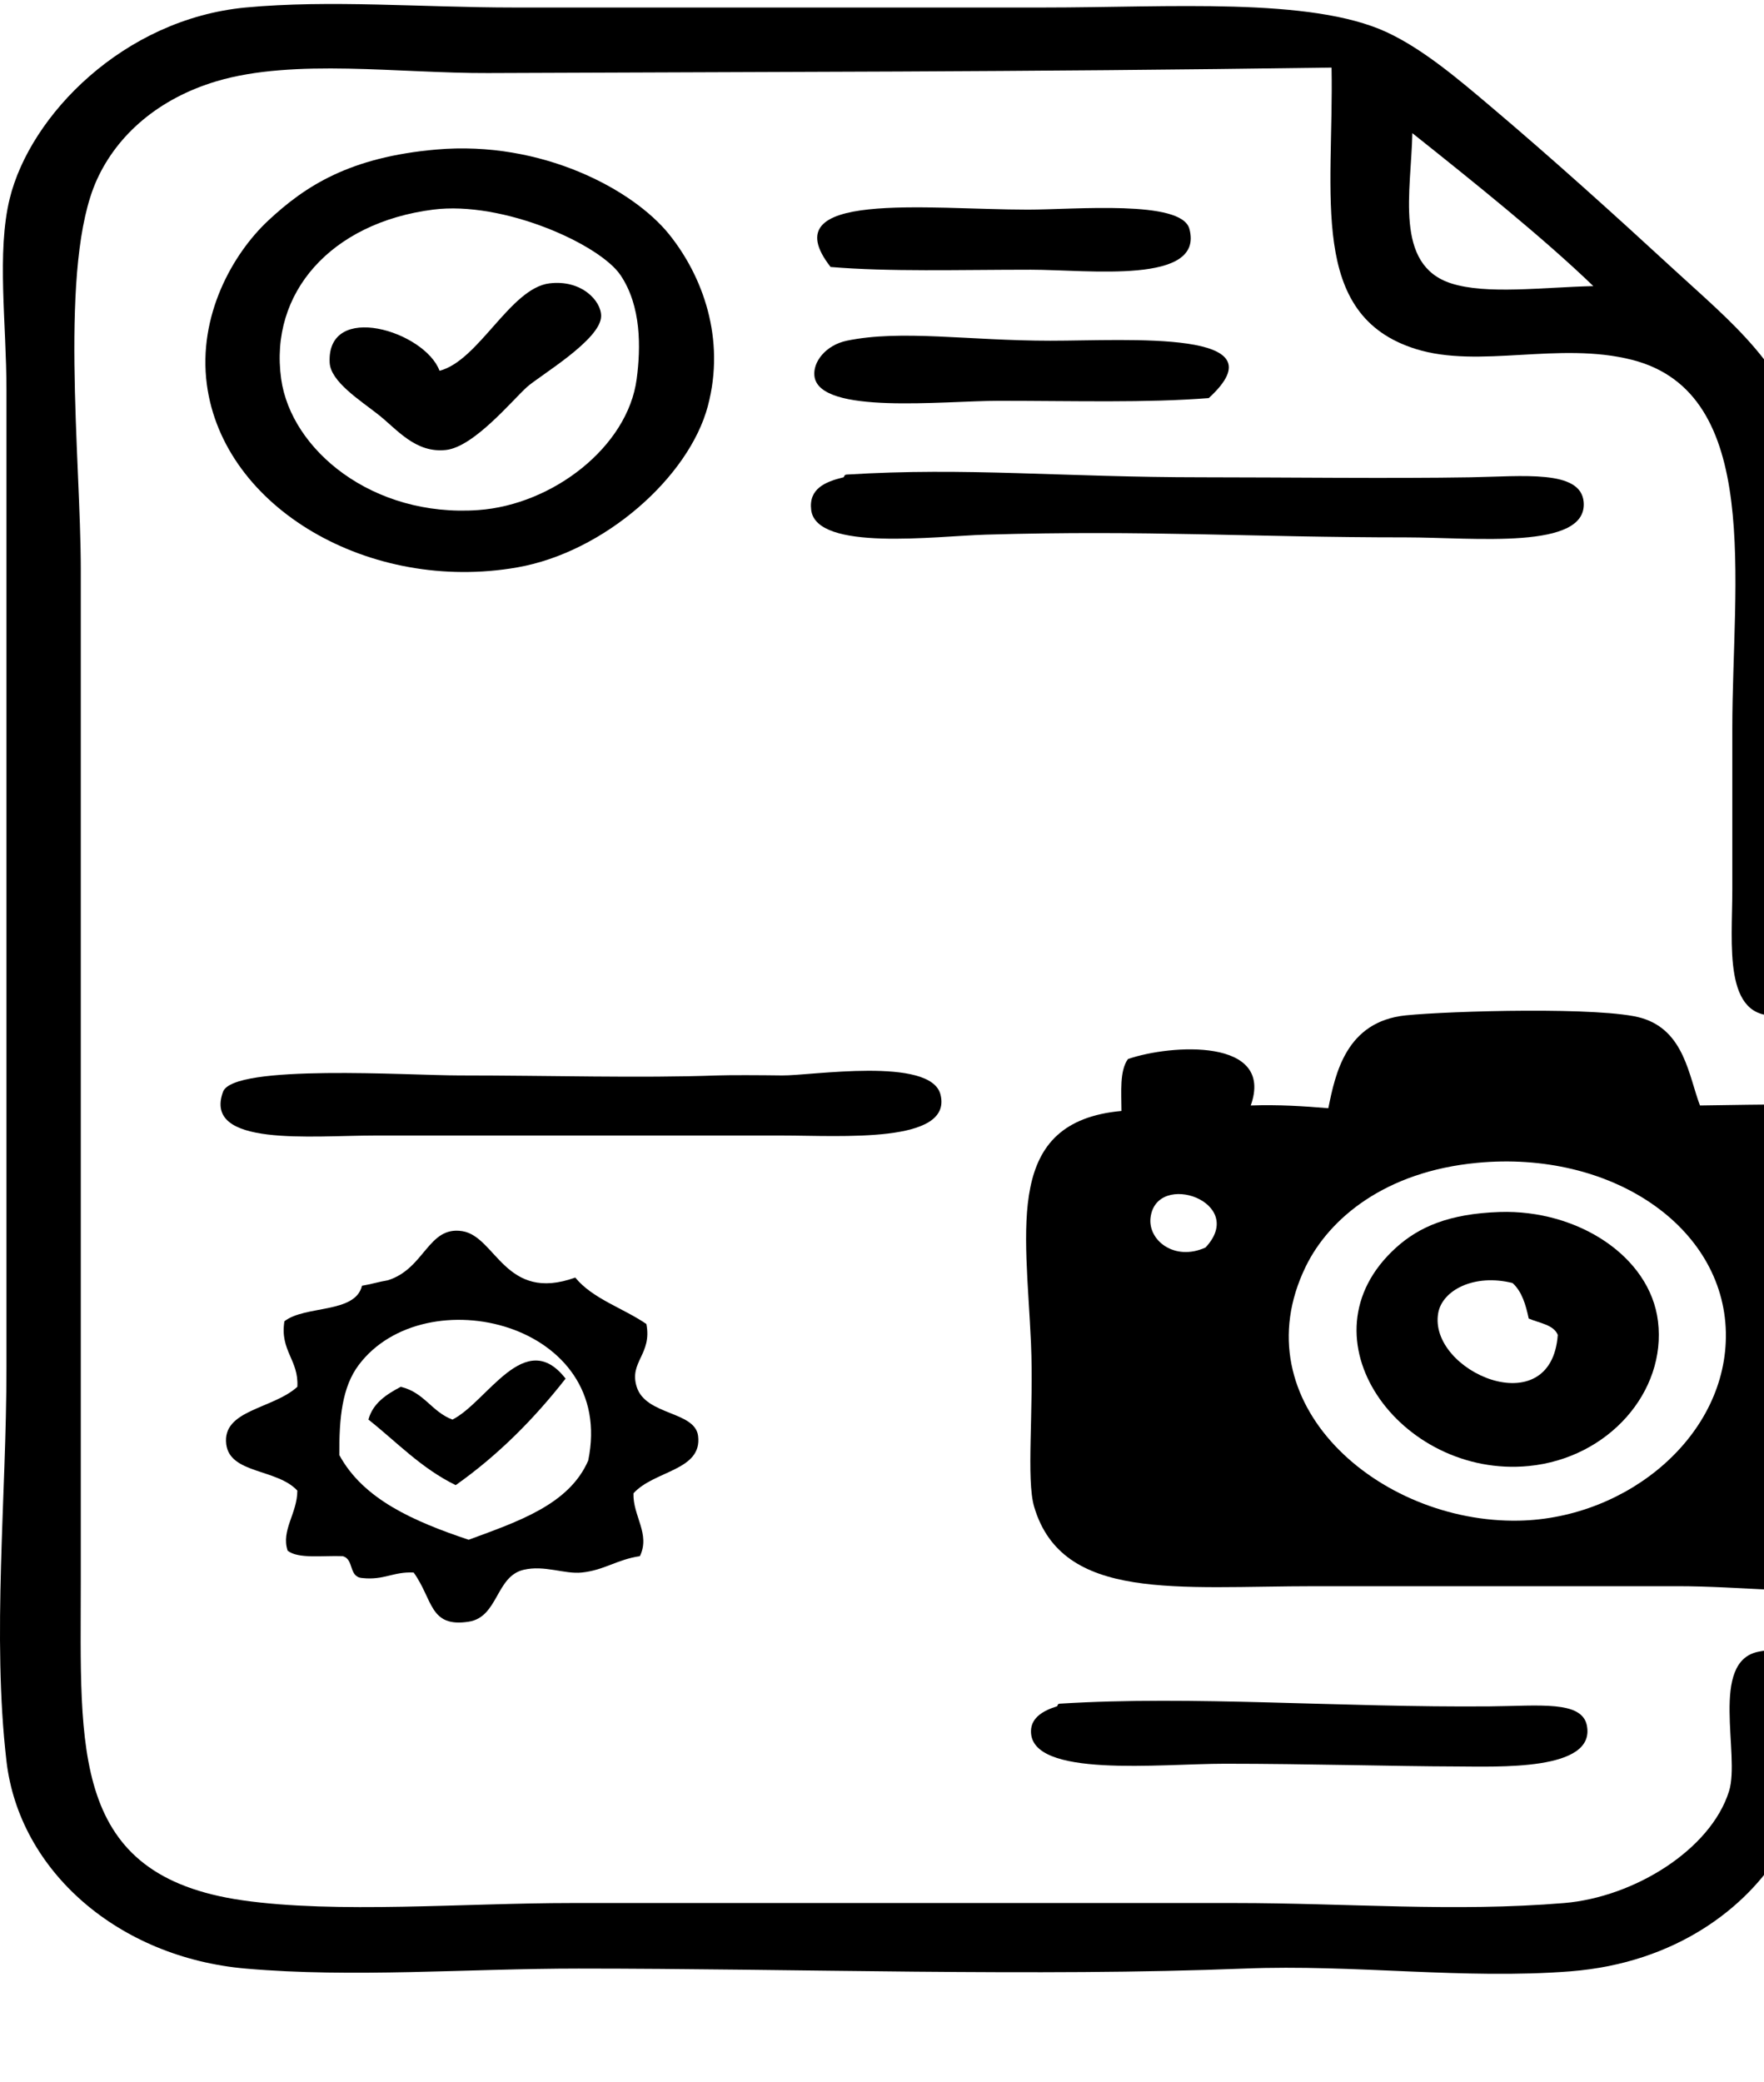
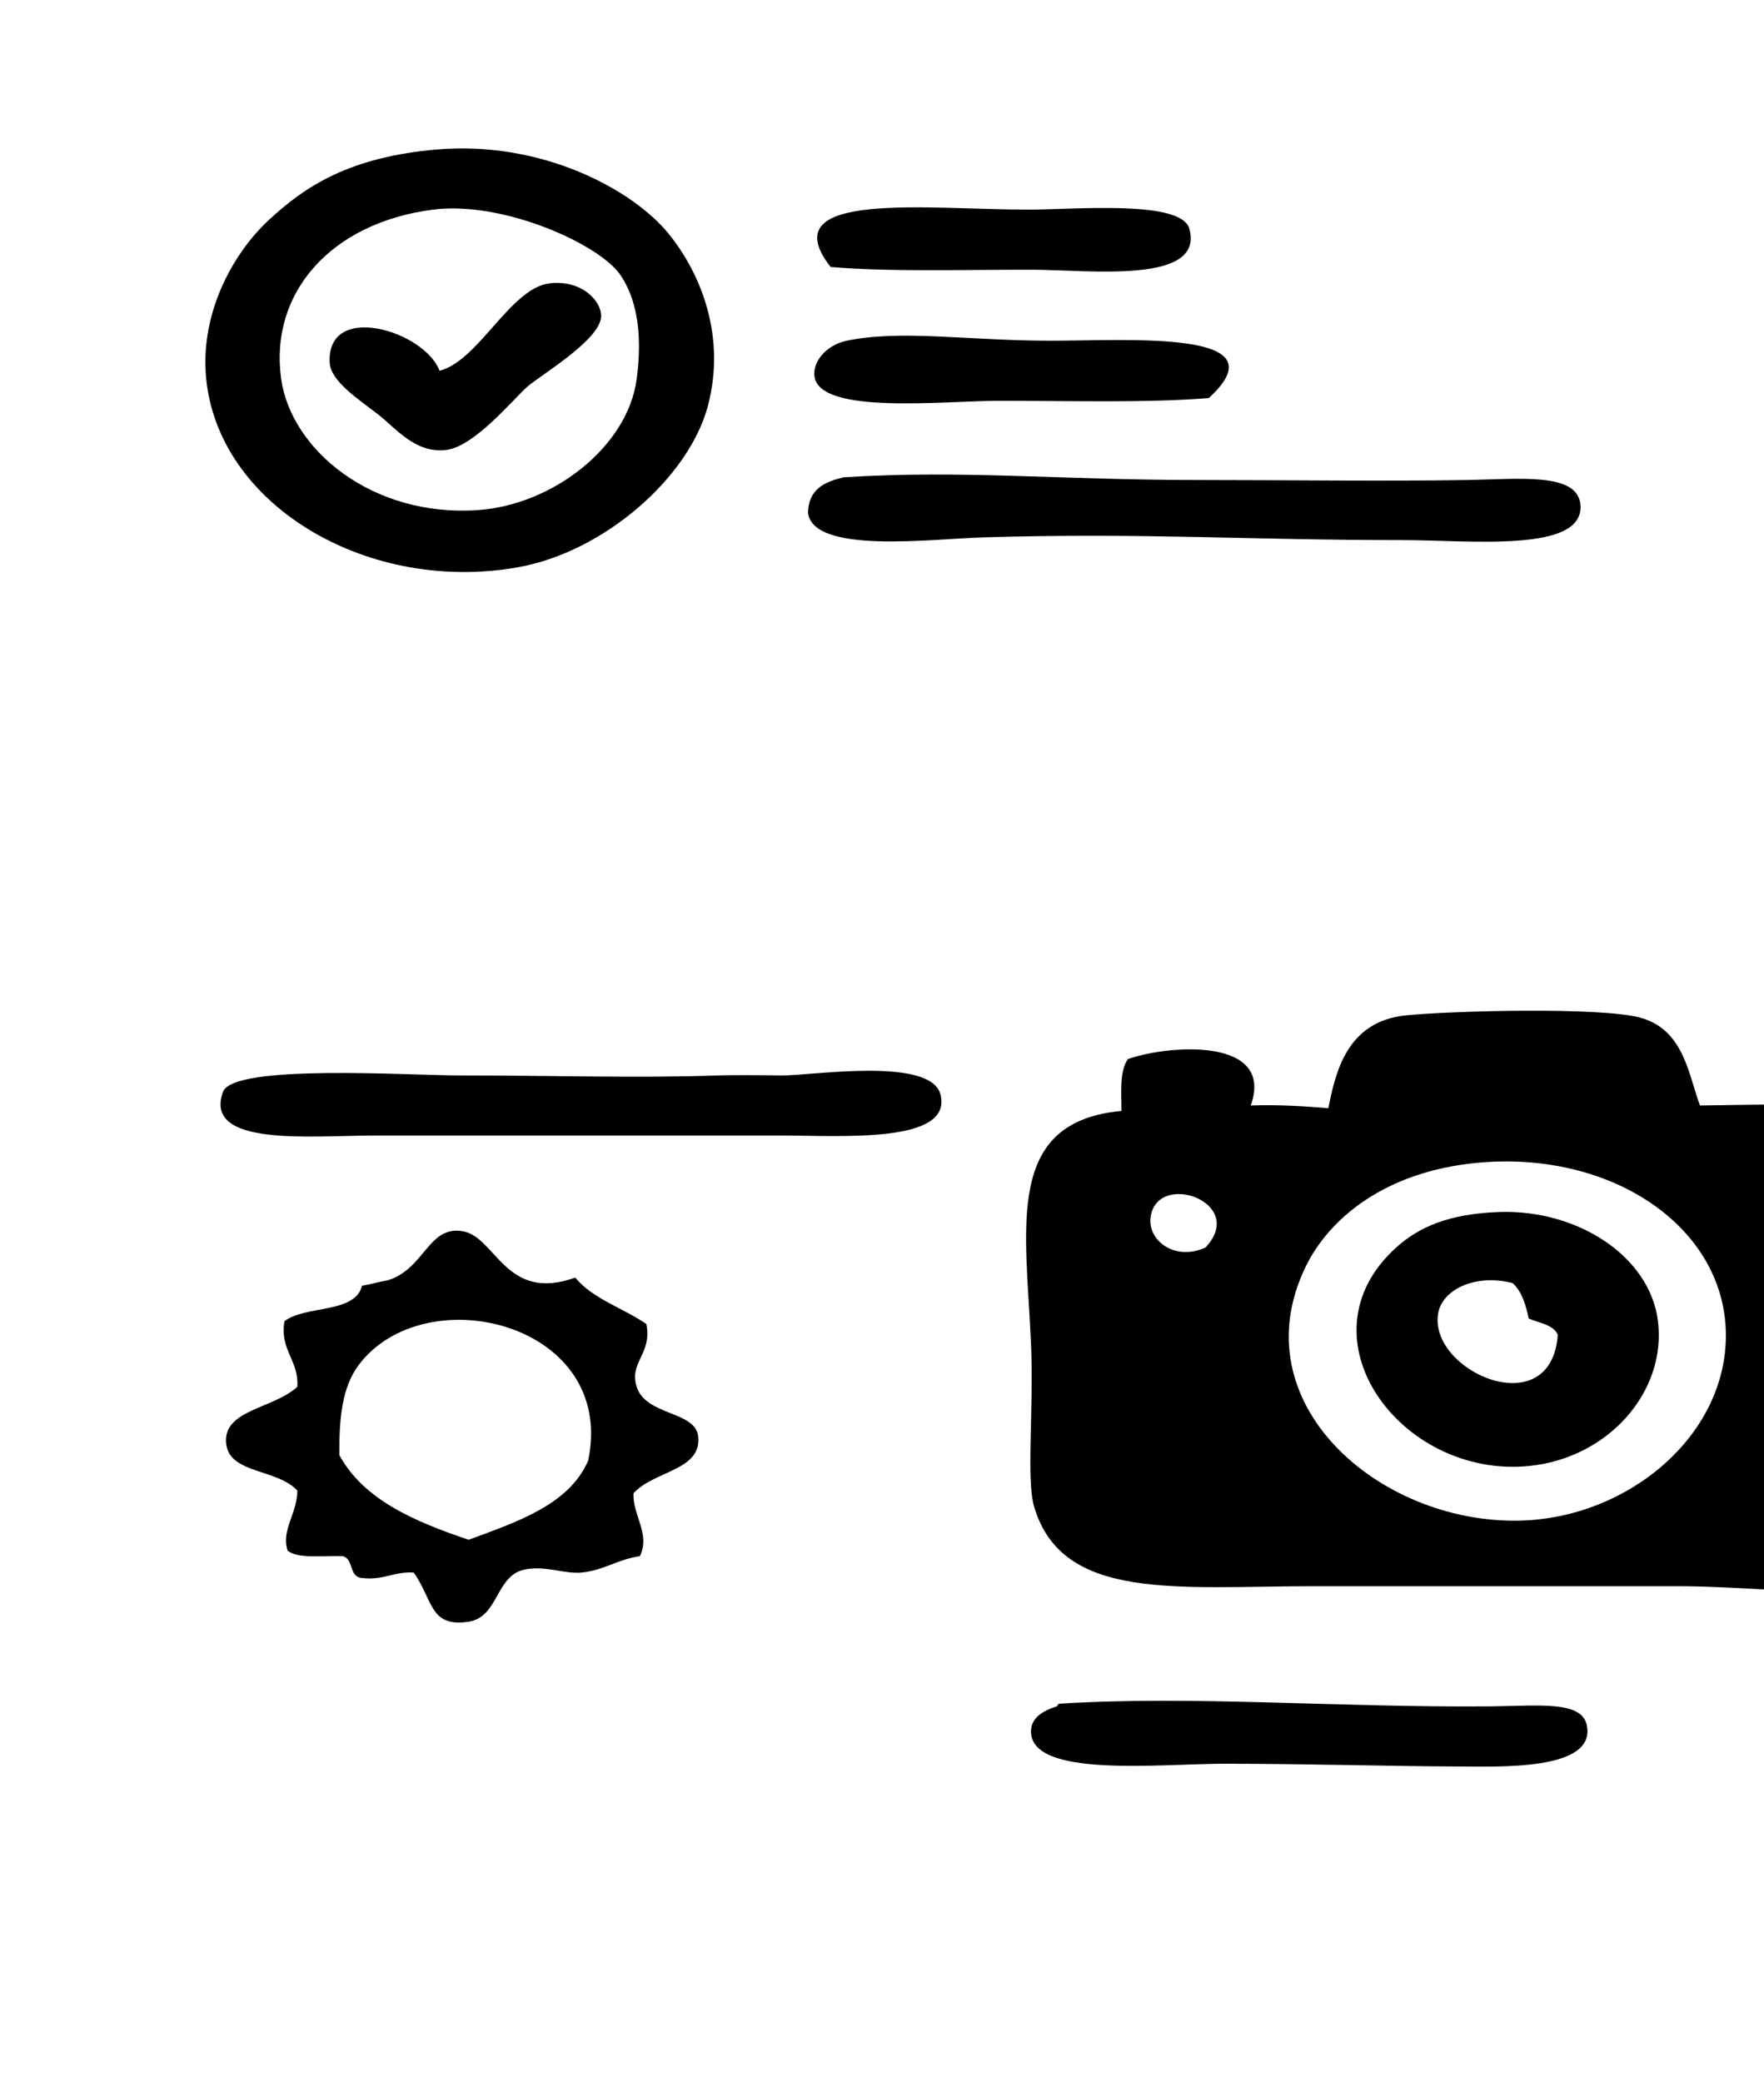
<svg xmlns="http://www.w3.org/2000/svg" version="1.1" id="Bildnachweis.webp_xA0_Bild_1_" x="0px" y="0px" width="50" height="59" viewBox="0 0 609.359 716.291" enable-background="new 0 0 609.359 716.291" xml:space="preserve">
-   <path fill-rule="evenodd" clip-rule="evenodd" d="M459.974,21.97c-109.748,1.546-191.295,1.432-291.392,1.886  c-30.287,0.138-67.074-5.141-93.781,2.83C54.786,32.66,40.563,45.133,33.492,60.645c-13.301,29.177-5.582,96.109-5.582,134.89  c0,120.287,0,230.061,0,349.015c0,58.54-3.739,101.803,55.822,110.364c32.476,4.668,76.716,0.943,113.877,0.943  c72.624,0,157.209,0,228.872,0c38.898,0,76.001,3.165,113.876,0c24.116-2.016,50.649-18.428,56.938-38.675  c3.894-12.534-6.787-44.583,10.048-48.107c32.865-6.881,15.06,56.848,7.814,68.859c-11.641,19.304-36.047,38.63-72.567,41.505  c-36.86,2.901-74.595-2.467-112.762-0.943c-70.918,2.832-155.686,0-229.987,0c-38.155,0-78.152,3.227-114.994,0  c-43.831-3.839-78.196-33.574-82.617-71.689c-5.021-43.304,0-91.084,0-135.833c0-110.995,0-225.083,0-337.696  c0-22.893-3.406-47.565,1.117-66.03c7.069-28.864,39.39-62.05,81.5-66.03c28.988-2.74,61.265,0,92.665,0  c59.367,0,122.478,0,183.096,0c43.447,0,92.111-3.617,118.344,8.49c12.667,5.846,25.188,16.566,35.727,25.469  c21.227,17.935,42.44,37.087,63.638,56.597c19.581,18.024,39.443,33.598,45.773,61.313c3.495,15.304,1.115,33.736,1.115,50.938  c0,35.675,0,63.338,0,103.761c0,21.444,2.89,40.374-11.164,41.505c-18.921,1.522-15.63-24.642-15.63-43.391  c0-16.777,0-39.334,0-55.654c0-50.829,10.597-115.83-34.609-127.344c-25.367-6.46-52.706,3.157-74.802-3.773  C451.794,107.458,460.819,66.076,459.974,21.97z M501.282,96.49c12.226,3.933,31.528,1.355,49.123,0.943  c-17.384-16.757-41.444-36.042-62.521-52.824C487.478,64.711,481.511,90.13,501.282,96.49z" />
  <path fill-rule="evenodd" clip-rule="evenodd" d="M150.719,50.269c36.484-3.195,68.004,13.88,80.384,29.242  c11.581,14.37,19.644,36.048,13.397,59.427c-6.528,24.434-35.7,50.391-65.87,55.654c-50.838,8.868-101.517-20.435-107.179-63.2  c-3.137-23.693,8.886-45.083,21.212-56.597C105.473,62.83,120.817,52.888,150.719,50.269z M97.129,129.504  c3.425,24.472,31.525,47.874,68.103,45.278c25.637-1.819,51.619-21.788,54.706-45.278c1.416-10.769,1.652-25.117-5.582-35.845  c-7.206-10.685-40.524-25.734-64.753-22.639C114.439,75.514,92.957,99.687,97.129,129.504z" />
  <path fill-rule="evenodd" clip-rule="evenodd" d="M286.925,90.83c-20.833-26.641,33.361-19.809,68.104-19.809  c16.441,0,53.061-3.458,55.822,6.603c5.319,19.391-34.861,14.149-54.706,14.149C330.939,91.773,307.244,92.531,286.925,90.83z" />
  <path fill-rule="evenodd" clip-rule="evenodd" d="M151.835,126.675c13.548-3.466,24.426-28.516,37.959-30.185  c11.004-1.357,17.919,5.978,17.863,11.319c-0.086,8.203-21.408,20.642-25.678,24.525c-5.156,4.688-18.302,20.628-27.911,21.695  c-10.599,1.177-16.936-7.153-23.445-12.263c-6.358-4.991-16.43-11.352-16.747-17.922  C112.85,102.576,146.744,112.963,151.835,126.675z" />
  <path fill-rule="evenodd" clip-rule="evenodd" d="M417.548,136.107c-21.584,1.704-46.02,0.943-72.568,0.943  c-19.226,0-61.927,4.912-63.637-8.49c-0.63-4.942,3.954-10.763,11.164-12.263c18.797-3.909,42.096,0,70.336,0  C390.092,116.298,443.541,112.367,417.548,136.107z" />
-   <path fill-rule="evenodd" clip-rule="evenodd" d="M291.391,163.463c0.308-0.075,0.092-0.88,1.116-0.943  c41.489-2.576,74.256,0.943,122.81,0.943c28.079,0,65.441,0.465,92.665,0c18.114-0.31,38.072-2.696,39.075,8.489  c1.502,16.78-37.923,12.263-61.405,12.263c-54.283,0-88.688-2.592-145.138-0.943c-17.308,0.505-58.482,5.886-60.288-8.49  C279.303,167.427,285.004,165.011,291.391,163.463z" />
+   <path fill-rule="evenodd" clip-rule="evenodd" d="M291.391,163.463c41.489-2.576,74.256,0.943,122.81,0.943c28.079,0,65.441,0.465,92.665,0c18.114-0.31,38.072-2.696,39.075,8.489  c1.502,16.78-37.923,12.263-61.405,12.263c-54.283,0-88.688-2.592-145.138-0.943c-17.308,0.505-58.482,5.886-60.288-8.49  C279.303,167.427,285.004,165.011,291.391,163.463z" />
  <path fill-rule="evenodd" clip-rule="evenodd" d="M587.248,380.418c45.071-0.508,84.819-3.691,91.548,27.355  c3.418,15.769,0,34.782,0,54.711c0,43.018,6.16,79.521-37.959,84.896c-16.812,2.048-39.465-0.943-61.404-0.943  c-41.18,0-83.343,0-125.041,0c-47.625,0-87.357,5.425-97.13-27.355c-2.848-9.554-0.093-33.478-1.117-56.597  c-1.79-40.406-9.179-76.471,31.26-80.18c-0.012-6.613-0.701-13.798,2.233-17.922c14.734-5.105,50.767-7.401,42.425,16.036  c9.694-0.33,18.338,0.229,26.795,0.943c2.426-11.946,6.123-29.973,26.794-32.071c15.104-1.534,68.136-3.045,81.5,0.943  C581.9,354.635,583.349,370.228,587.248,380.418z M451.042,436.072c-22.844,47,25.268,88.691,73.686,87.726  c37.859-0.756,72.213-29.733,71.453-65.087c-0.787-36.519-39.555-62.886-85.968-58.483  C478.502,403.234,459.146,419.396,451.042,436.072z M397.453,419.093c-1,7.854,8.255,15.241,18.979,10.376  C431.105,413.824,399.539,402.695,397.453,419.093z M615.158,428.525c5.242,3.432,17.07,1.3,25.679,1.887  c5.202-3.435,6.611-10.094,3.35-16.035C631.607,406.974,603.536,412.843,615.158,428.525z" />
  <path fill-rule="evenodd" clip-rule="evenodd" d="M247.85,370.042c4.235-0.151,14.857-0.103,22.329,0  c9.75,0.135,51.384-6.633,54.706,6.604c4.272,17.03-34.327,14.148-54.706,14.148c-49.547,0-89.394,0-140.672,0  c-22.062,0-59.435,4.06-52.473-15.092c3.539-9.731,64.442-5.66,81.5-5.66C190.759,370.042,220.609,371.015,247.85,370.042z" />
  <path fill-rule="evenodd" clip-rule="evenodd" d="M518.028,417.206c26.963-0.893,51.968,15.319,54.707,37.731  c2.974,24.363-17.168,47.319-44.659,49.994c-44.254,4.306-80.127-44.473-45.774-75.463  C490.223,422.323,500.625,417.783,518.028,417.206z M496.816,452.107c-3.564,20.121,39.036,38.725,41.307,7.547  c-1.399-3.533-6.355-4.062-10.047-5.66c-1.012-4.805-2.352-9.332-5.583-12.263C509.237,438.429,498.216,444.206,496.816,452.107z" />
  <path fill-rule="evenodd" clip-rule="evenodd" d="M223.288,455.881c2.03,10.504-6.051,13.053-3.35,21.695  c3.117,9.972,20.148,8.322,21.212,16.979c1.474,11.983-15.128,11.864-22.329,19.809c-0.236,7.819,5.902,13.971,2.233,21.696  c-7.952,1.168-12.27,4.852-20.096,5.659c-6.013,0.621-12.85-2.66-20.096-0.943c-9.656,2.289-8.706,16.343-18.979,17.923  c-13.563,2.086-12.244-7.574-18.979-16.979c-7.14-0.372-10.153,2.741-17.863,1.887c-4.716-0.417-2.65-6.565-6.699-7.546  c-6.766-0.258-15.345,1.017-18.979-1.887c-2.347-7.053,3.334-12.84,3.35-20.752c-6.991-7.602-23.297-5.748-24.562-16.036  c-1.462-11.893,16.053-12.068,24.562-19.81c0.559-9.276-6.095-12.458-4.466-22.639c7.15-5.592,24.495-2.571,26.794-12.263  c3.128-0.502,5.804-1.384,8.932-1.887c12.837-4.035,13.868-18.794,25.678-16.979c11.708,1.8,14.778,24.775,39.076,16.035  C204.616,447.131,215.273,450.389,223.288,455.881z M203.191,503.045c9.871-47.551-56.313-63.516-79.268-33.015  c-5.742,7.629-6.794,18.319-6.698,31.128c8.31,15.304,25.741,22.9,44.658,29.242C178.977,524.092,196.613,518.239,203.191,503.045z" />
-   <path fill-rule="evenodd" clip-rule="evenodd" d="M195.376,474.747c-10.813,13.817-23.168,26.331-37.959,36.788  c-12.016-5.883-20.342-14.885-30.144-22.639c1.52-5.635,6.122-8.663,11.165-11.32c8.146,1.922,10.644,8.615,17.863,11.32  C168.385,482.787,181.363,456.729,195.376,474.747z" />
  <path fill-rule="evenodd" clip-rule="evenodd" d="M365.076,587.94c0.427-0.132-0.003-0.873,1.116-0.942  c45.708-2.84,96.906,1.398,148.487,0.942c17.095-0.15,31.775-2.081,33.493,6.604c3.131,15.83-30.705,14.179-45.774,14.149  c-19.72-0.039-51.083-0.943-79.268-0.943c-22.616,0-67.28,5.066-66.986-11.319C356.229,591.723,360.559,589.344,365.076,587.94z" />
</svg>